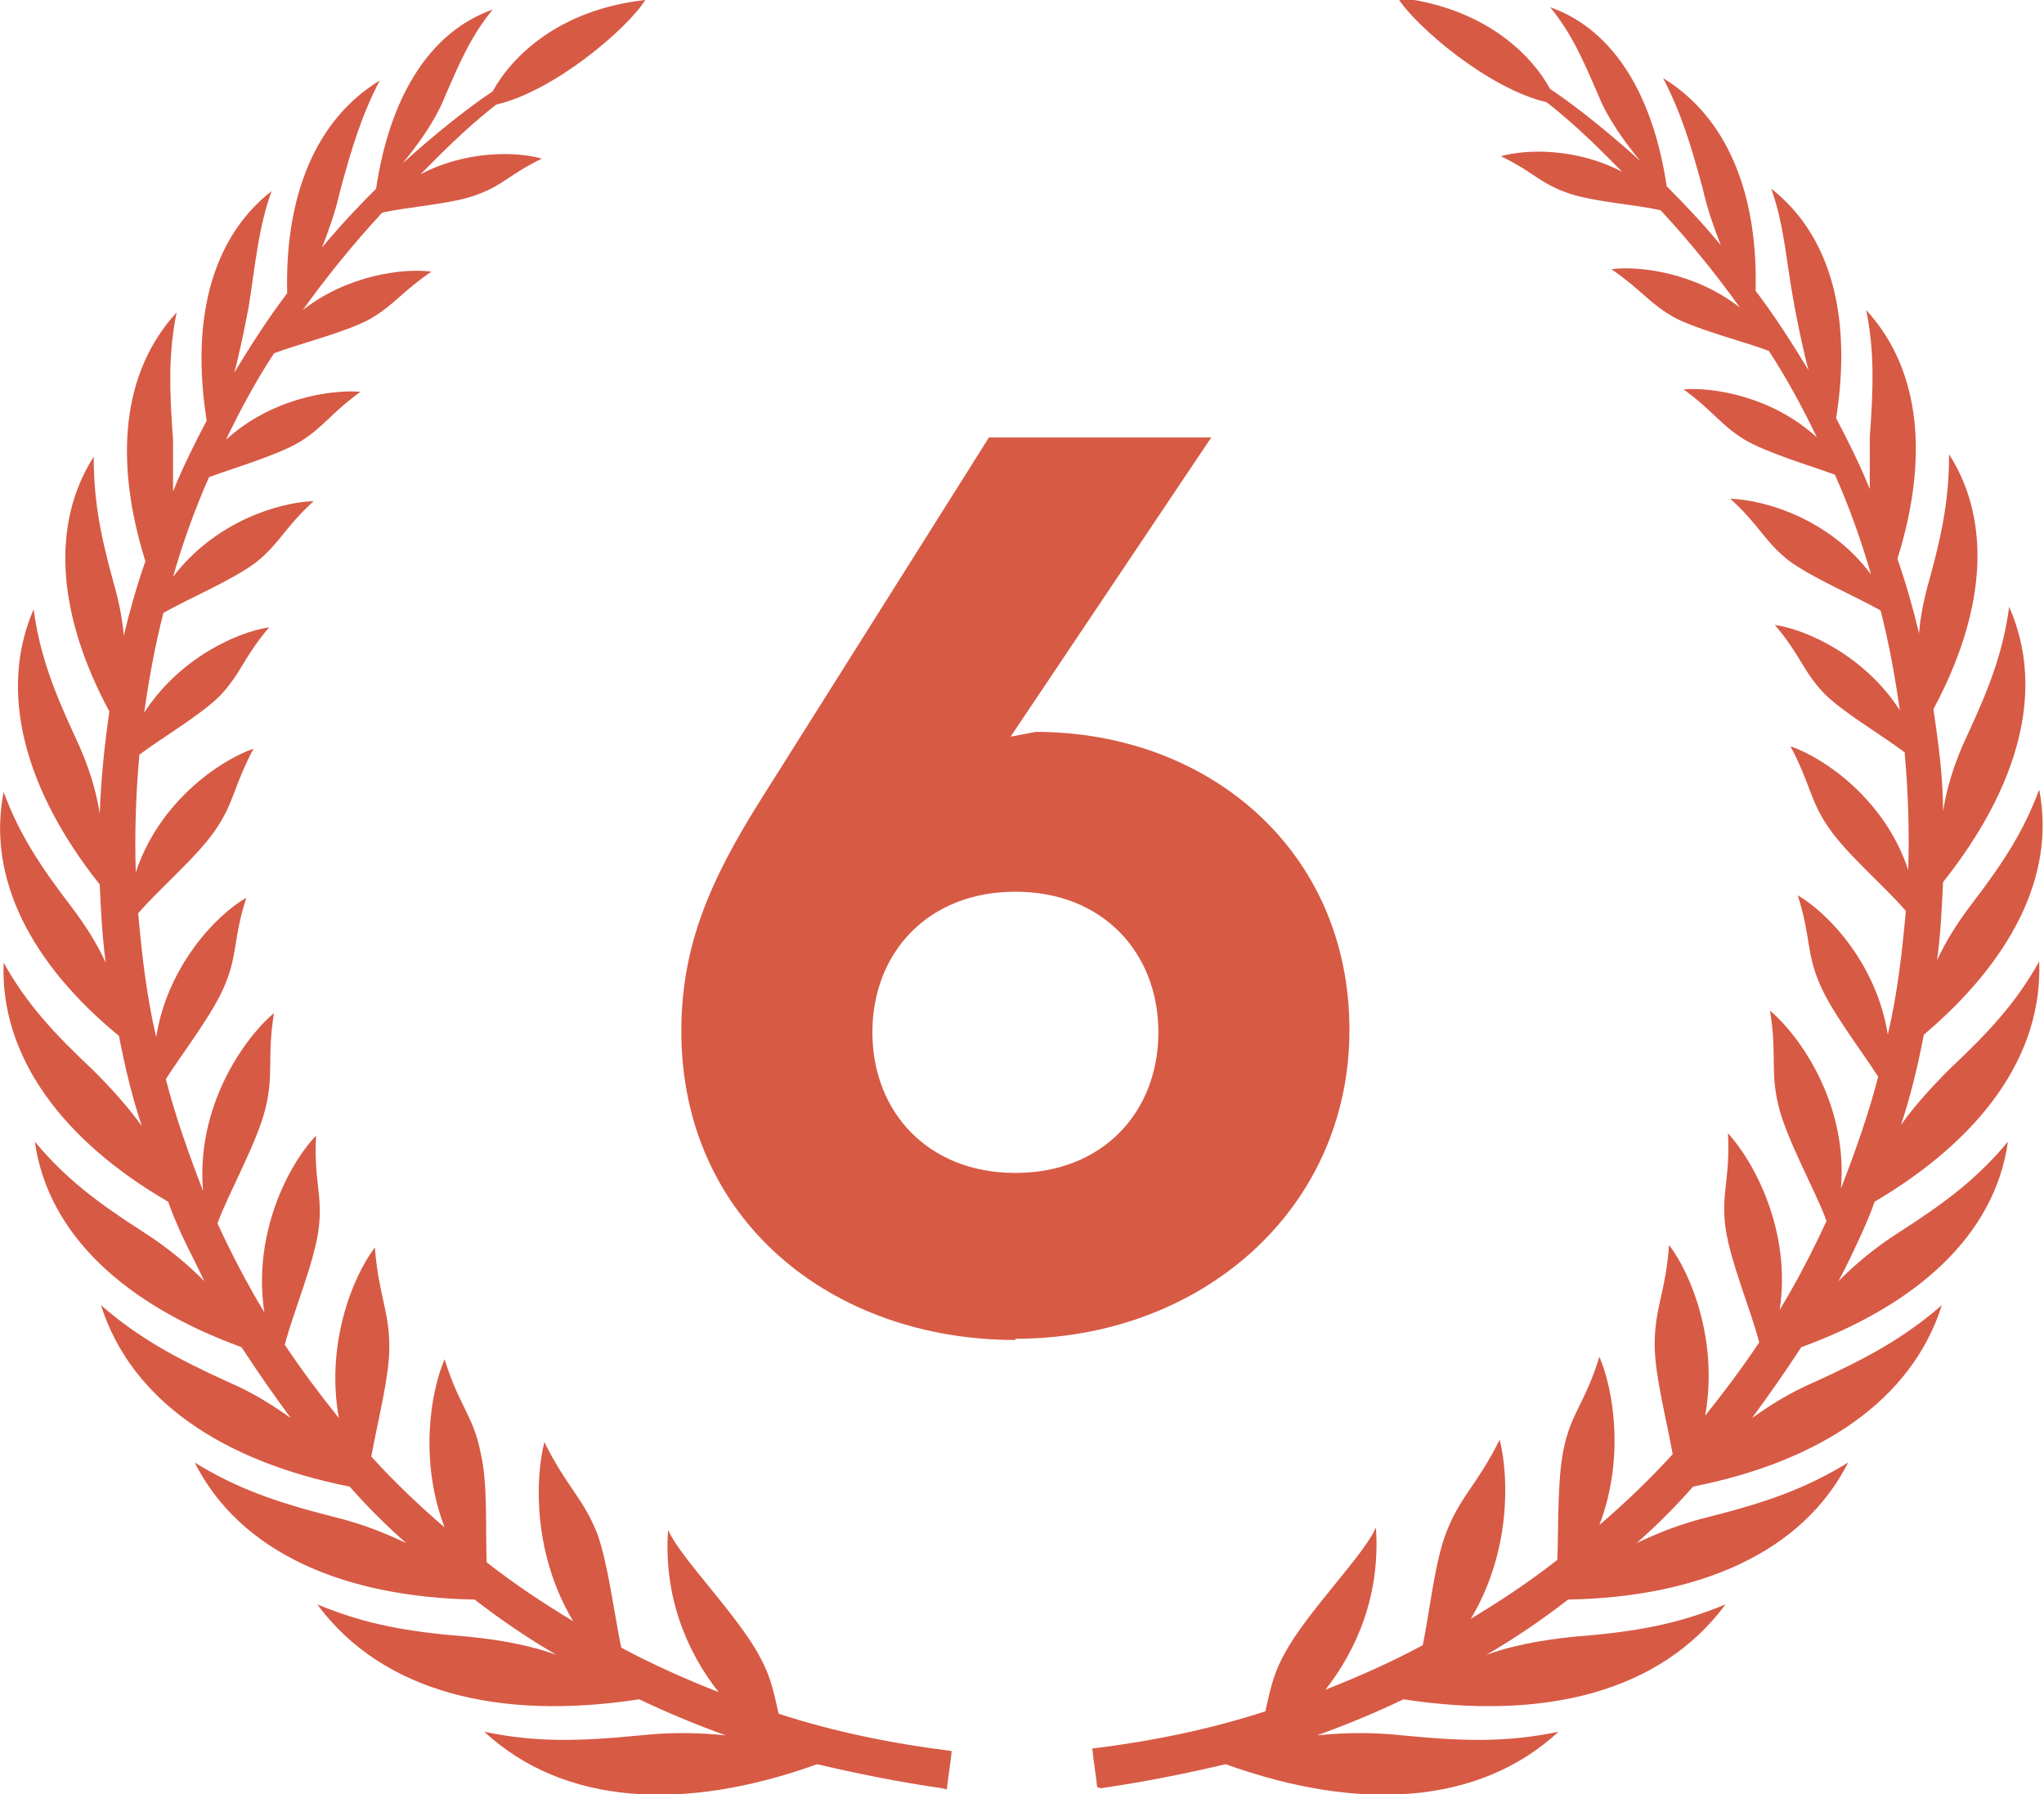
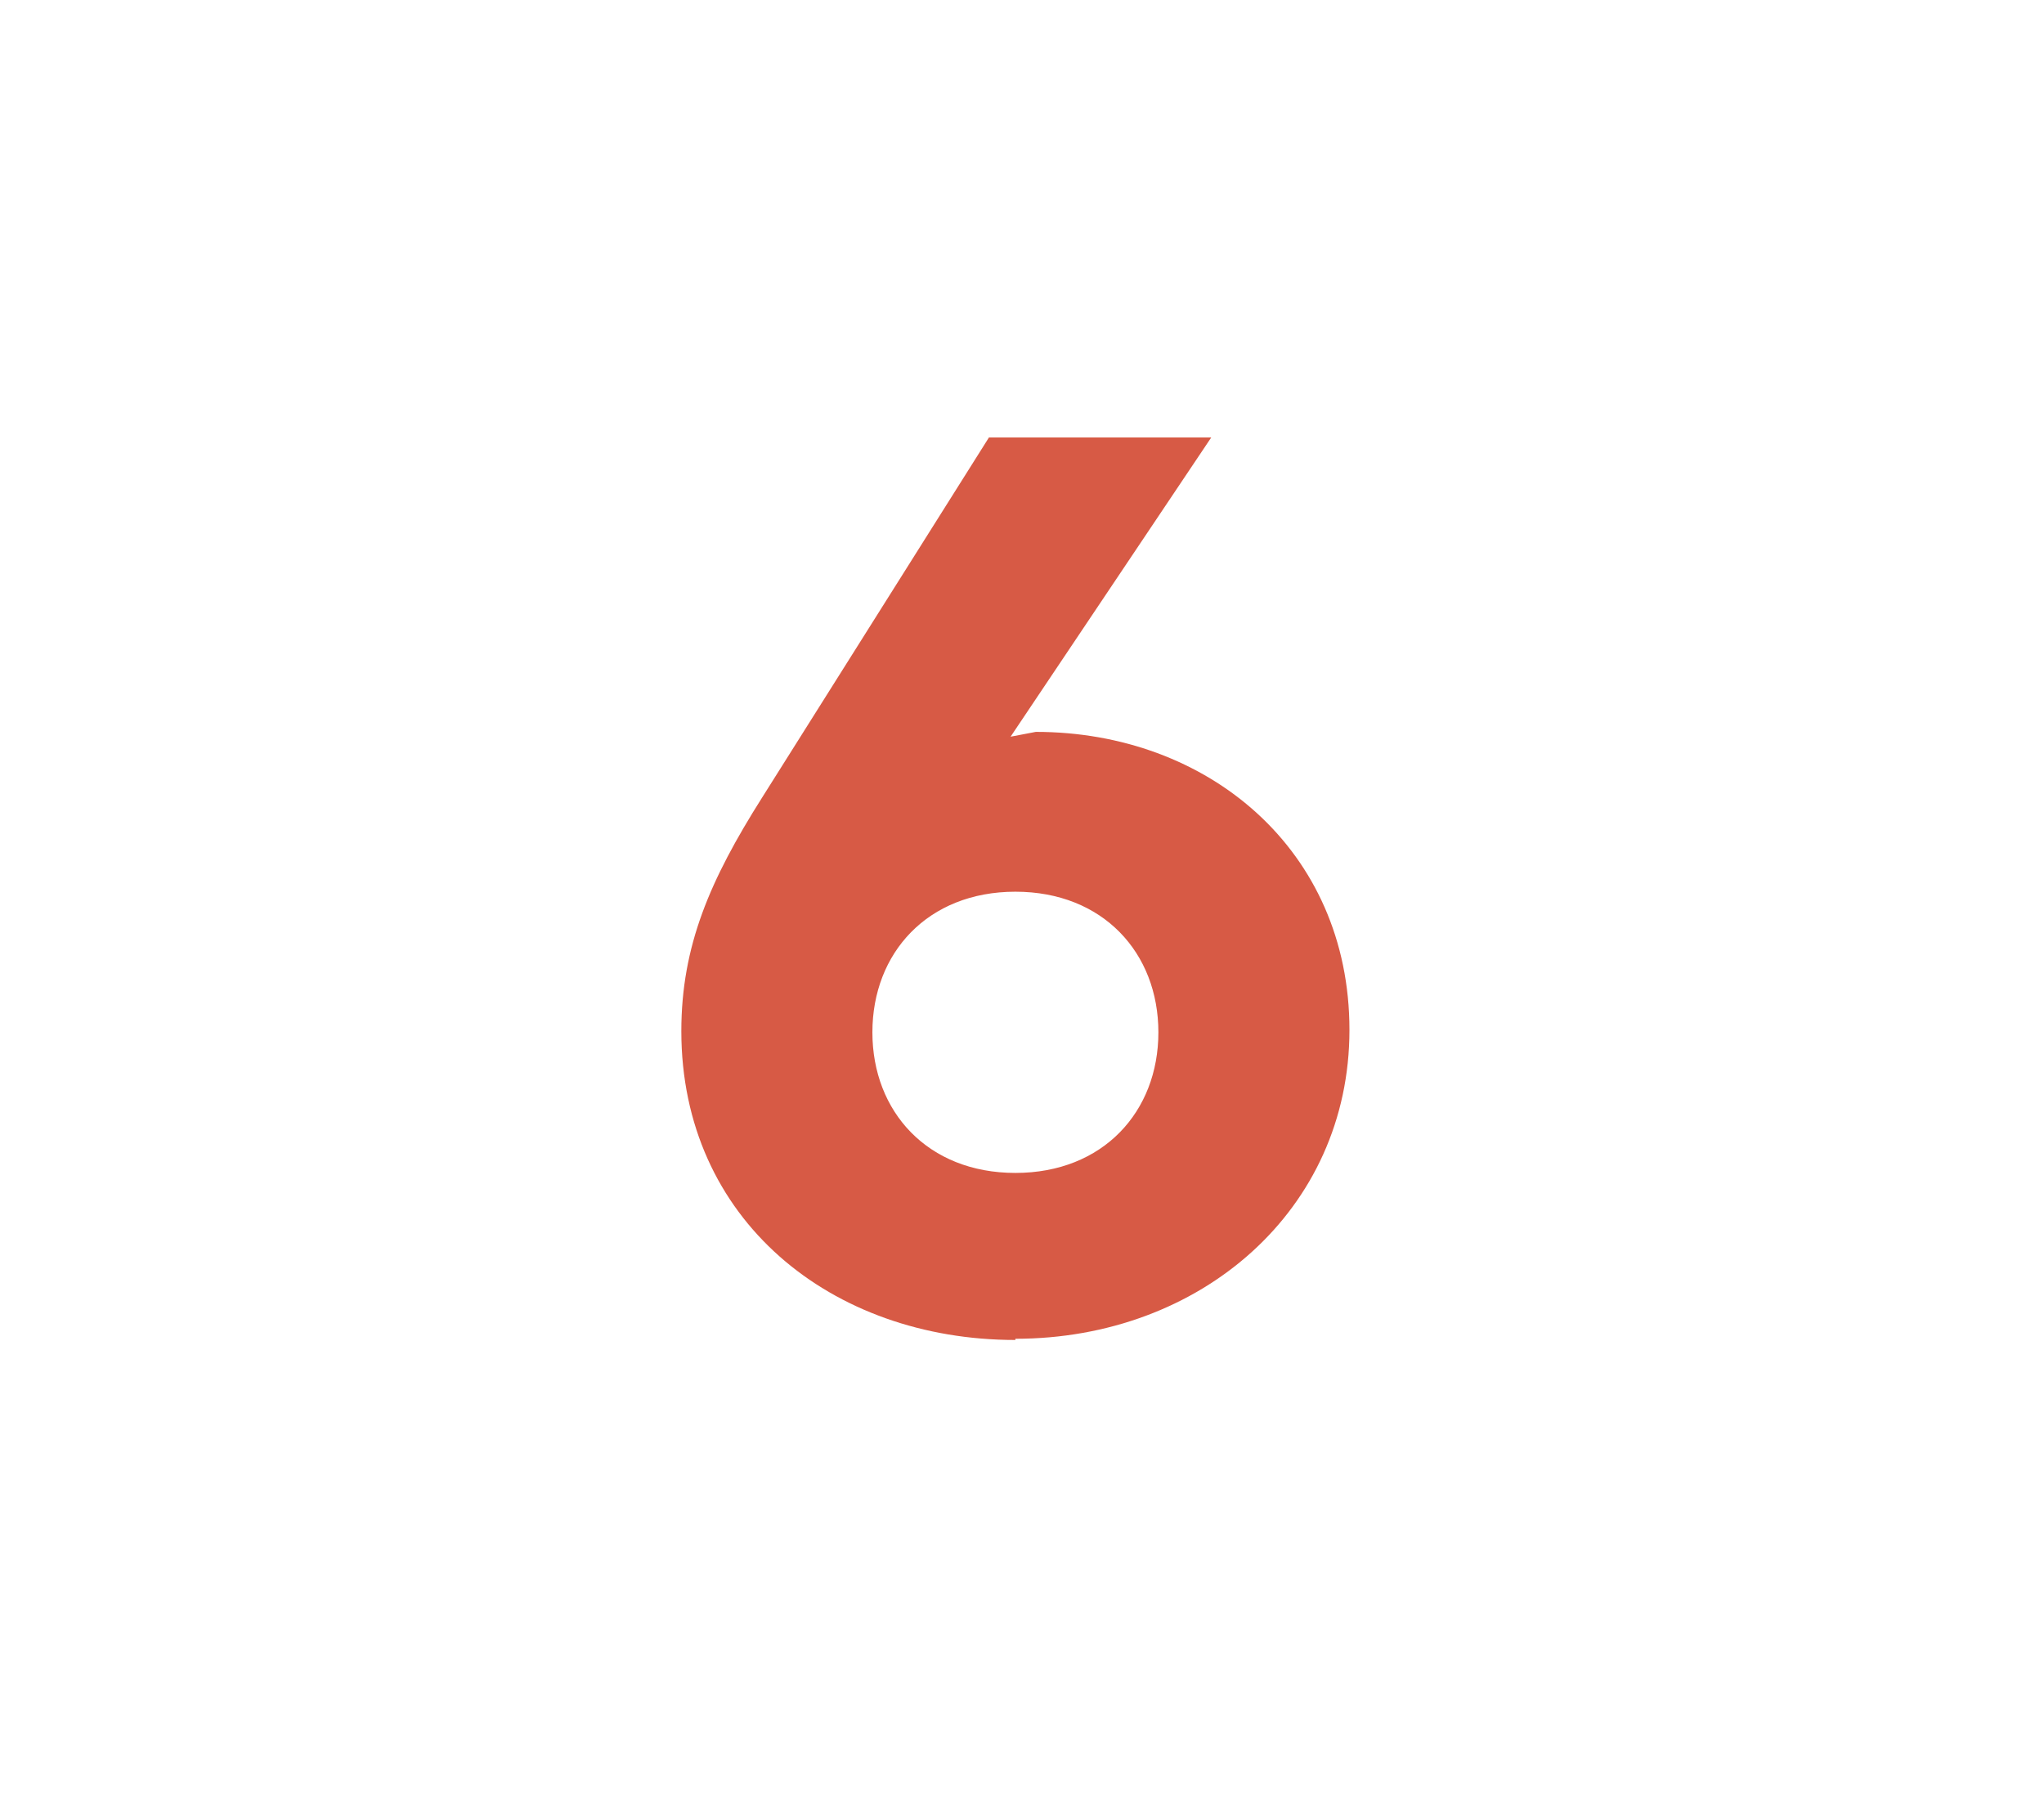
<svg xmlns="http://www.w3.org/2000/svg" id="_레이어_2" viewBox="0 0 17.01 14.93">
  <defs>
    <style>.cls-1{fill:#d75a45;stroke-width:0px;}</style>
  </defs>
  <g id="_레이어_1-2">
-     <path class="cls-1" d="M9.16,14.88c.35-.05.7-.12,1.04-.2,1.11.4,2.11.34,2.77-.27-.43.09-.79.08-1.3.03-.28-.03-.51-.02-.71,0,.25-.09.49-.19.72-.3,1.17.18,2.14-.06,2.68-.79-.41.17-.76.23-1.27.27-.29.03-.53.08-.72.15.24-.14.46-.29.68-.46,1.09-.02,1.95-.39,2.33-1.14-.36.22-.68.33-1.15.45-.25.06-.44.14-.61.22.17-.15.32-.3.47-.47,1.06-.21,1.82-.72,2.07-1.51-.31.27-.62.44-1.06.64-.21.09-.38.2-.52.3.14-.19.28-.39.41-.59.96-.35,1.61-.93,1.72-1.71-.25.3-.51.5-.9.75-.22.14-.38.28-.51.41.07-.13.13-.26.19-.39.04-.09.08-.18.11-.27.88-.52,1.4-1.21,1.37-2-.19.34-.41.58-.75.9-.17.17-.3.32-.4.46.08-.24.14-.49.19-.75.72-.61,1.1-1.32.96-2.04-.13.35-.3.61-.56.95-.13.17-.22.32-.29.47.03-.22.04-.43.05-.65.62-.78.86-1.59.55-2.29-.05.37-.16.66-.34,1.05-.12.25-.18.46-.21.65,0-.29-.04-.57-.08-.85.42-.78.5-1.54.13-2.12,0,.35-.05.63-.16,1.03-.05.17-.08.33-.09.46-.05-.21-.11-.42-.18-.62.26-.83.2-1.57-.26-2.07.07.34.06.65.03,1.06,0,.13,0,.28,0,.43-.08-.2-.18-.4-.28-.59.13-.82-.03-1.51-.54-1.91.11.31.12.58.19.96.03.16.07.36.12.55-.14-.23-.28-.45-.44-.66.02-.8-.23-1.44-.77-1.77.15.29.23.55.33.92.04.18.1.34.15.47-.14-.17-.29-.33-.45-.49-.11-.74-.43-1.3-.97-1.49.18.22.27.43.4.73.08.2.22.39.35.55-.22-.2-.51-.44-.75-.6-.16-.29-.55-.68-1.27-.76.15.24.76.76,1.24.87.27.21.49.44.63.58-.38-.2-.8-.19-1.01-.13.27.13.32.22.54.3.21.08.58.1.79.15.24.26.46.53.66.81-.37-.29-.83-.35-1.07-.32.26.18.31.28.52.4.21.11.58.2.79.28.15.23.28.47.4.72-.37-.34-.86-.42-1.11-.4.26.19.3.29.51.42.19.11.53.21.75.29.12.27.22.55.3.83-.34-.46-.88-.62-1.17-.63.25.23.28.35.48.51.2.15.56.3.77.42.07.27.12.55.16.83-.29-.45-.77-.67-1.04-.71.22.26.23.38.41.57.16.16.47.34.67.49.03.33.04.66.03.98-.19-.58-.69-.93-.98-1.03.17.32.16.45.32.68.15.22.47.49.64.69-.03.34-.07.69-.15,1.03-.09-.58-.49-1.01-.75-1.16.11.34.07.47.18.73.1.24.35.56.49.78-.08.31-.19.62-.31.93.06-.69-.33-1.26-.59-1.48.06.38,0,.5.07.79.07.29.31.71.4.96-.12.26-.25.51-.39.74.1-.65-.21-1.23-.43-1.47.02.38-.06.5-.02.79.04.28.21.68.28.95-.14.21-.29.41-.45.61.11-.61-.11-1.17-.3-1.42-.03.4-.12.52-.12.83,0,.25.1.63.15.91-.19.21-.39.4-.61.59.21-.55.12-1.12,0-1.4-.12.39-.24.47-.3.78-.05.25-.04.63-.05.91-.23.18-.47.34-.72.49.33-.55.32-1.17.24-1.49-.19.38-.32.46-.44.76-.1.25-.14.66-.2.95-.26.14-.53.26-.81.37.26-.33.46-.79.42-1.35-.09.22-.58.71-.76,1.05-.1.18-.12.31-.16.48-.46.15-.95.25-1.44.31.01.11.03.21.04.32M7.84,14.88c-.35-.05-.7-.12-1.04-.2-1.11.4-2.11.34-2.77-.27.43.09.79.08,1.3.03.28-.03.51-.02.71,0-.25-.09-.49-.19-.72-.3-1.17.18-2.14-.06-2.68-.79.41.17.76.23,1.27.27.29.03.53.08.72.15-.24-.14-.46-.29-.68-.46-1.09-.02-1.95-.39-2.33-1.14.36.22.68.33,1.15.45.25.06.44.14.61.22-.17-.15-.32-.3-.47-.47-1.06-.21-1.82-.72-2.07-1.51.31.27.62.44,1.06.64.21.09.38.2.52.3-.14-.19-.28-.39-.41-.59-.96-.35-1.61-.93-1.72-1.71.25.3.51.5.9.75.22.14.38.28.51.41-.06-.13-.13-.26-.19-.39-.04-.09-.08-.18-.11-.27C.52,9.49,0,8.79.03,8.01c.19.34.41.58.75.9.17.17.3.32.4.46-.08-.24-.14-.49-.19-.75C.26,8.02-.11,7.31.03,6.59c.13.35.3.61.56.95.13.17.22.32.29.47-.03-.22-.04-.43-.05-.65C.21,6.58-.02,5.76.28,5.07c.05.37.16.66.34,1.05.12.25.18.46.21.65.01-.29.04-.57.08-.85-.42-.78-.5-1.54-.13-2.12,0,.35.05.63.16,1.03.05.17.08.33.09.46.05-.21.11-.42.18-.62-.26-.83-.2-1.57.26-2.07-.07.34-.06.65-.03,1.06,0,.13,0,.28,0,.43.08-.2.18-.4.28-.59-.13-.82.03-1.51.54-1.91-.11.31-.13.58-.19.96-.03.16-.07.36-.12.55.14-.23.28-.45.44-.66-.02-.8.23-1.44.77-1.77-.15.29-.23.55-.33.92-.04.18-.1.34-.15.47.14-.17.29-.33.45-.49.11-.74.43-1.3.97-1.49-.18.22-.27.43-.4.73-.08.2-.22.39-.35.55.22-.2.51-.44.75-.6.16-.29.55-.68,1.27-.76-.15.24-.76.76-1.24.87-.27.21-.49.44-.63.58.38-.2.8-.19,1.01-.13-.27.13-.32.22-.54.3-.21.08-.58.1-.79.15-.24.26-.46.53-.66.81.37-.29.83-.35,1.07-.32-.26.18-.31.28-.52.4-.21.11-.58.2-.79.28-.15.23-.28.47-.4.72.37-.34.86-.42,1.12-.4-.26.19-.3.29-.51.42-.19.11-.53.21-.75.29-.12.27-.22.55-.3.83.35-.46.88-.62,1.17-.63-.25.23-.28.35-.48.51-.2.15-.56.3-.77.42-.07.27-.12.55-.16.83.29-.45.77-.67,1.04-.71-.22.26-.23.38-.41.57-.16.16-.47.34-.67.49-.03.33-.04.66-.03.98.19-.58.69-.93.98-1.03-.17.32-.16.45-.32.68-.15.22-.47.49-.64.69.03.34.07.69.15,1.03.09-.58.49-1.01.75-1.16-.11.34-.07.47-.18.73-.1.24-.35.56-.49.78.08.31.19.62.31.93-.06-.69.33-1.26.59-1.48-.06.38,0,.5-.07.79-.07.29-.31.71-.4.96.12.26.25.51.39.74-.1-.65.2-1.23.43-1.47-.02.38.06.5.02.79-.04.28-.21.68-.28.95.14.21.29.41.45.61-.11-.61.11-1.17.3-1.42.03.4.12.52.12.83,0,.25-.1.63-.15.91.19.21.39.4.61.59-.21-.55-.12-1.12,0-1.4.12.39.24.47.3.78.06.25.04.63.05.91.23.18.47.34.72.49-.33-.55-.32-1.17-.24-1.49.19.38.32.46.44.76.09.25.14.66.2.95.26.14.53.26.81.37-.26-.33-.46-.79-.42-1.35.09.22.58.71.76,1.05.1.18.12.31.16.48.46.15.95.25,1.44.31-.01.11-.03.21-.04.32" />
    <path class="cls-1" d="M8.45,9.76c-.73,0-1.19-.51-1.19-1.17s.46-1.17,1.19-1.17,1.19.51,1.19,1.17-.46,1.17-1.19,1.17M8.45,11.14c1.54,0,2.78-1.07,2.78-2.57s-1.18-2.48-2.61-2.48l-.21.04,1.67-2.49h-1.85l-1.89,3c-.43.68-.67,1.23-.67,1.94,0,1.57,1.25,2.57,2.78,2.57" />
  </g>
</svg>